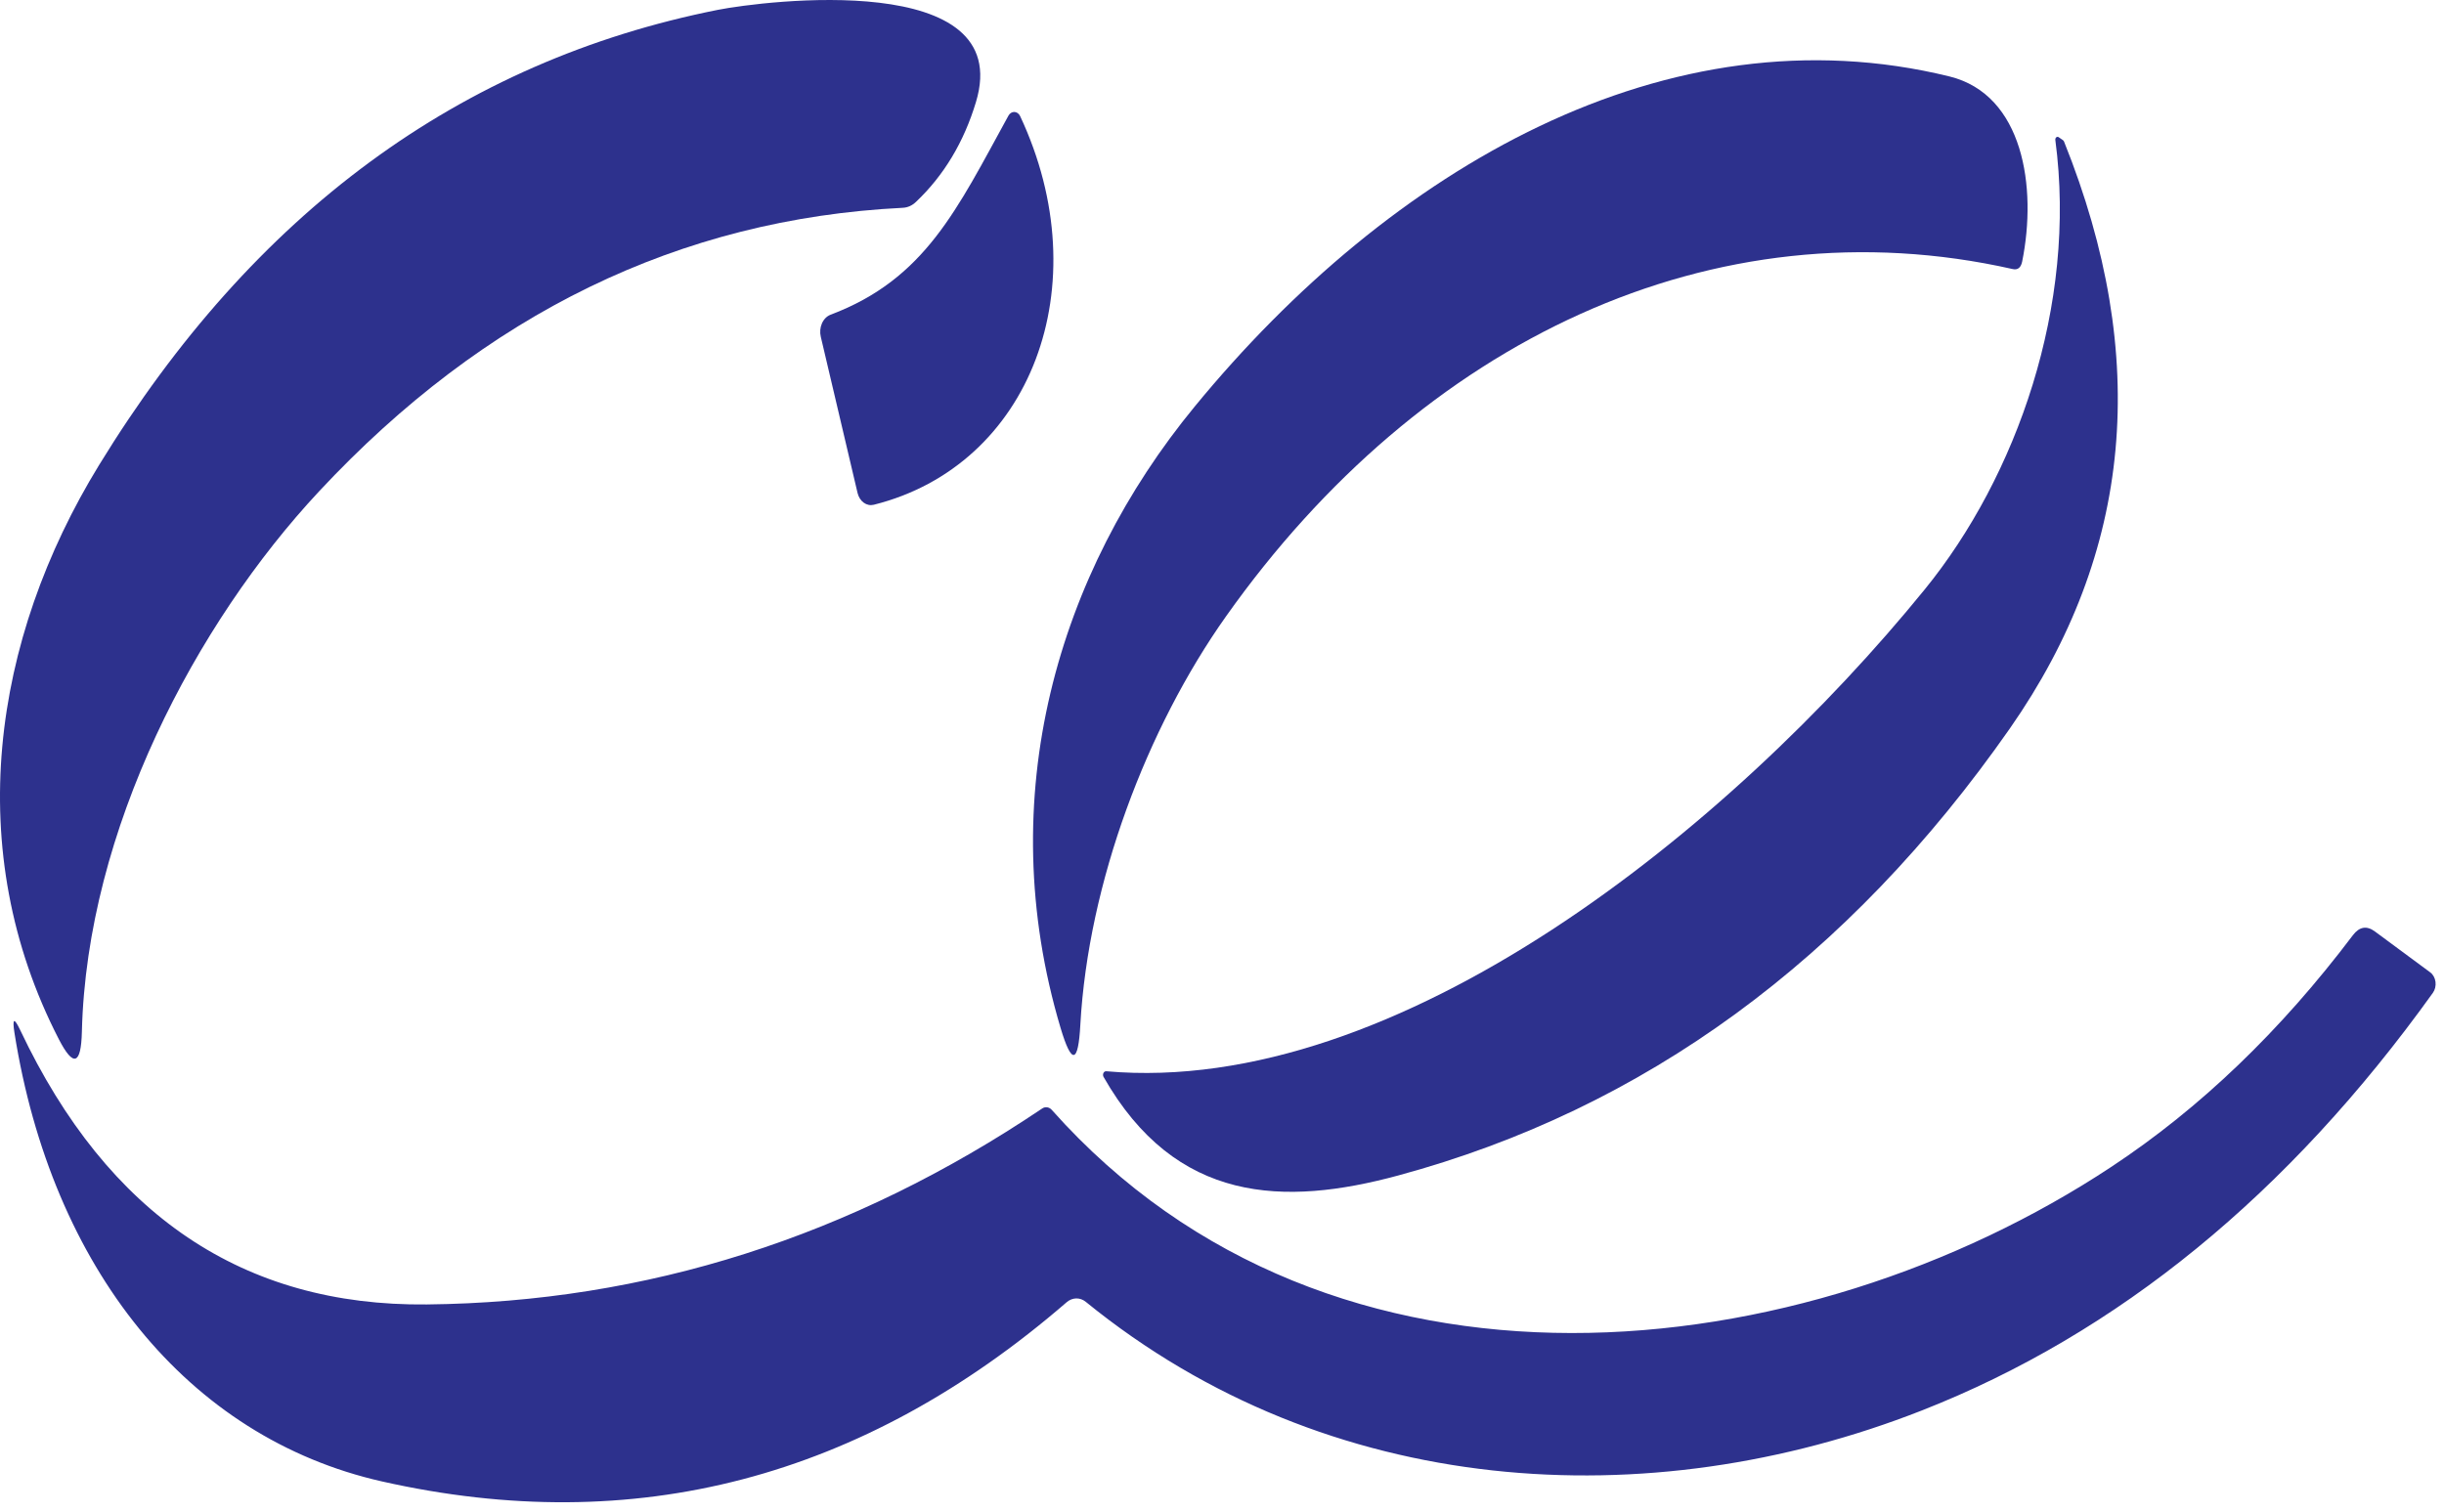
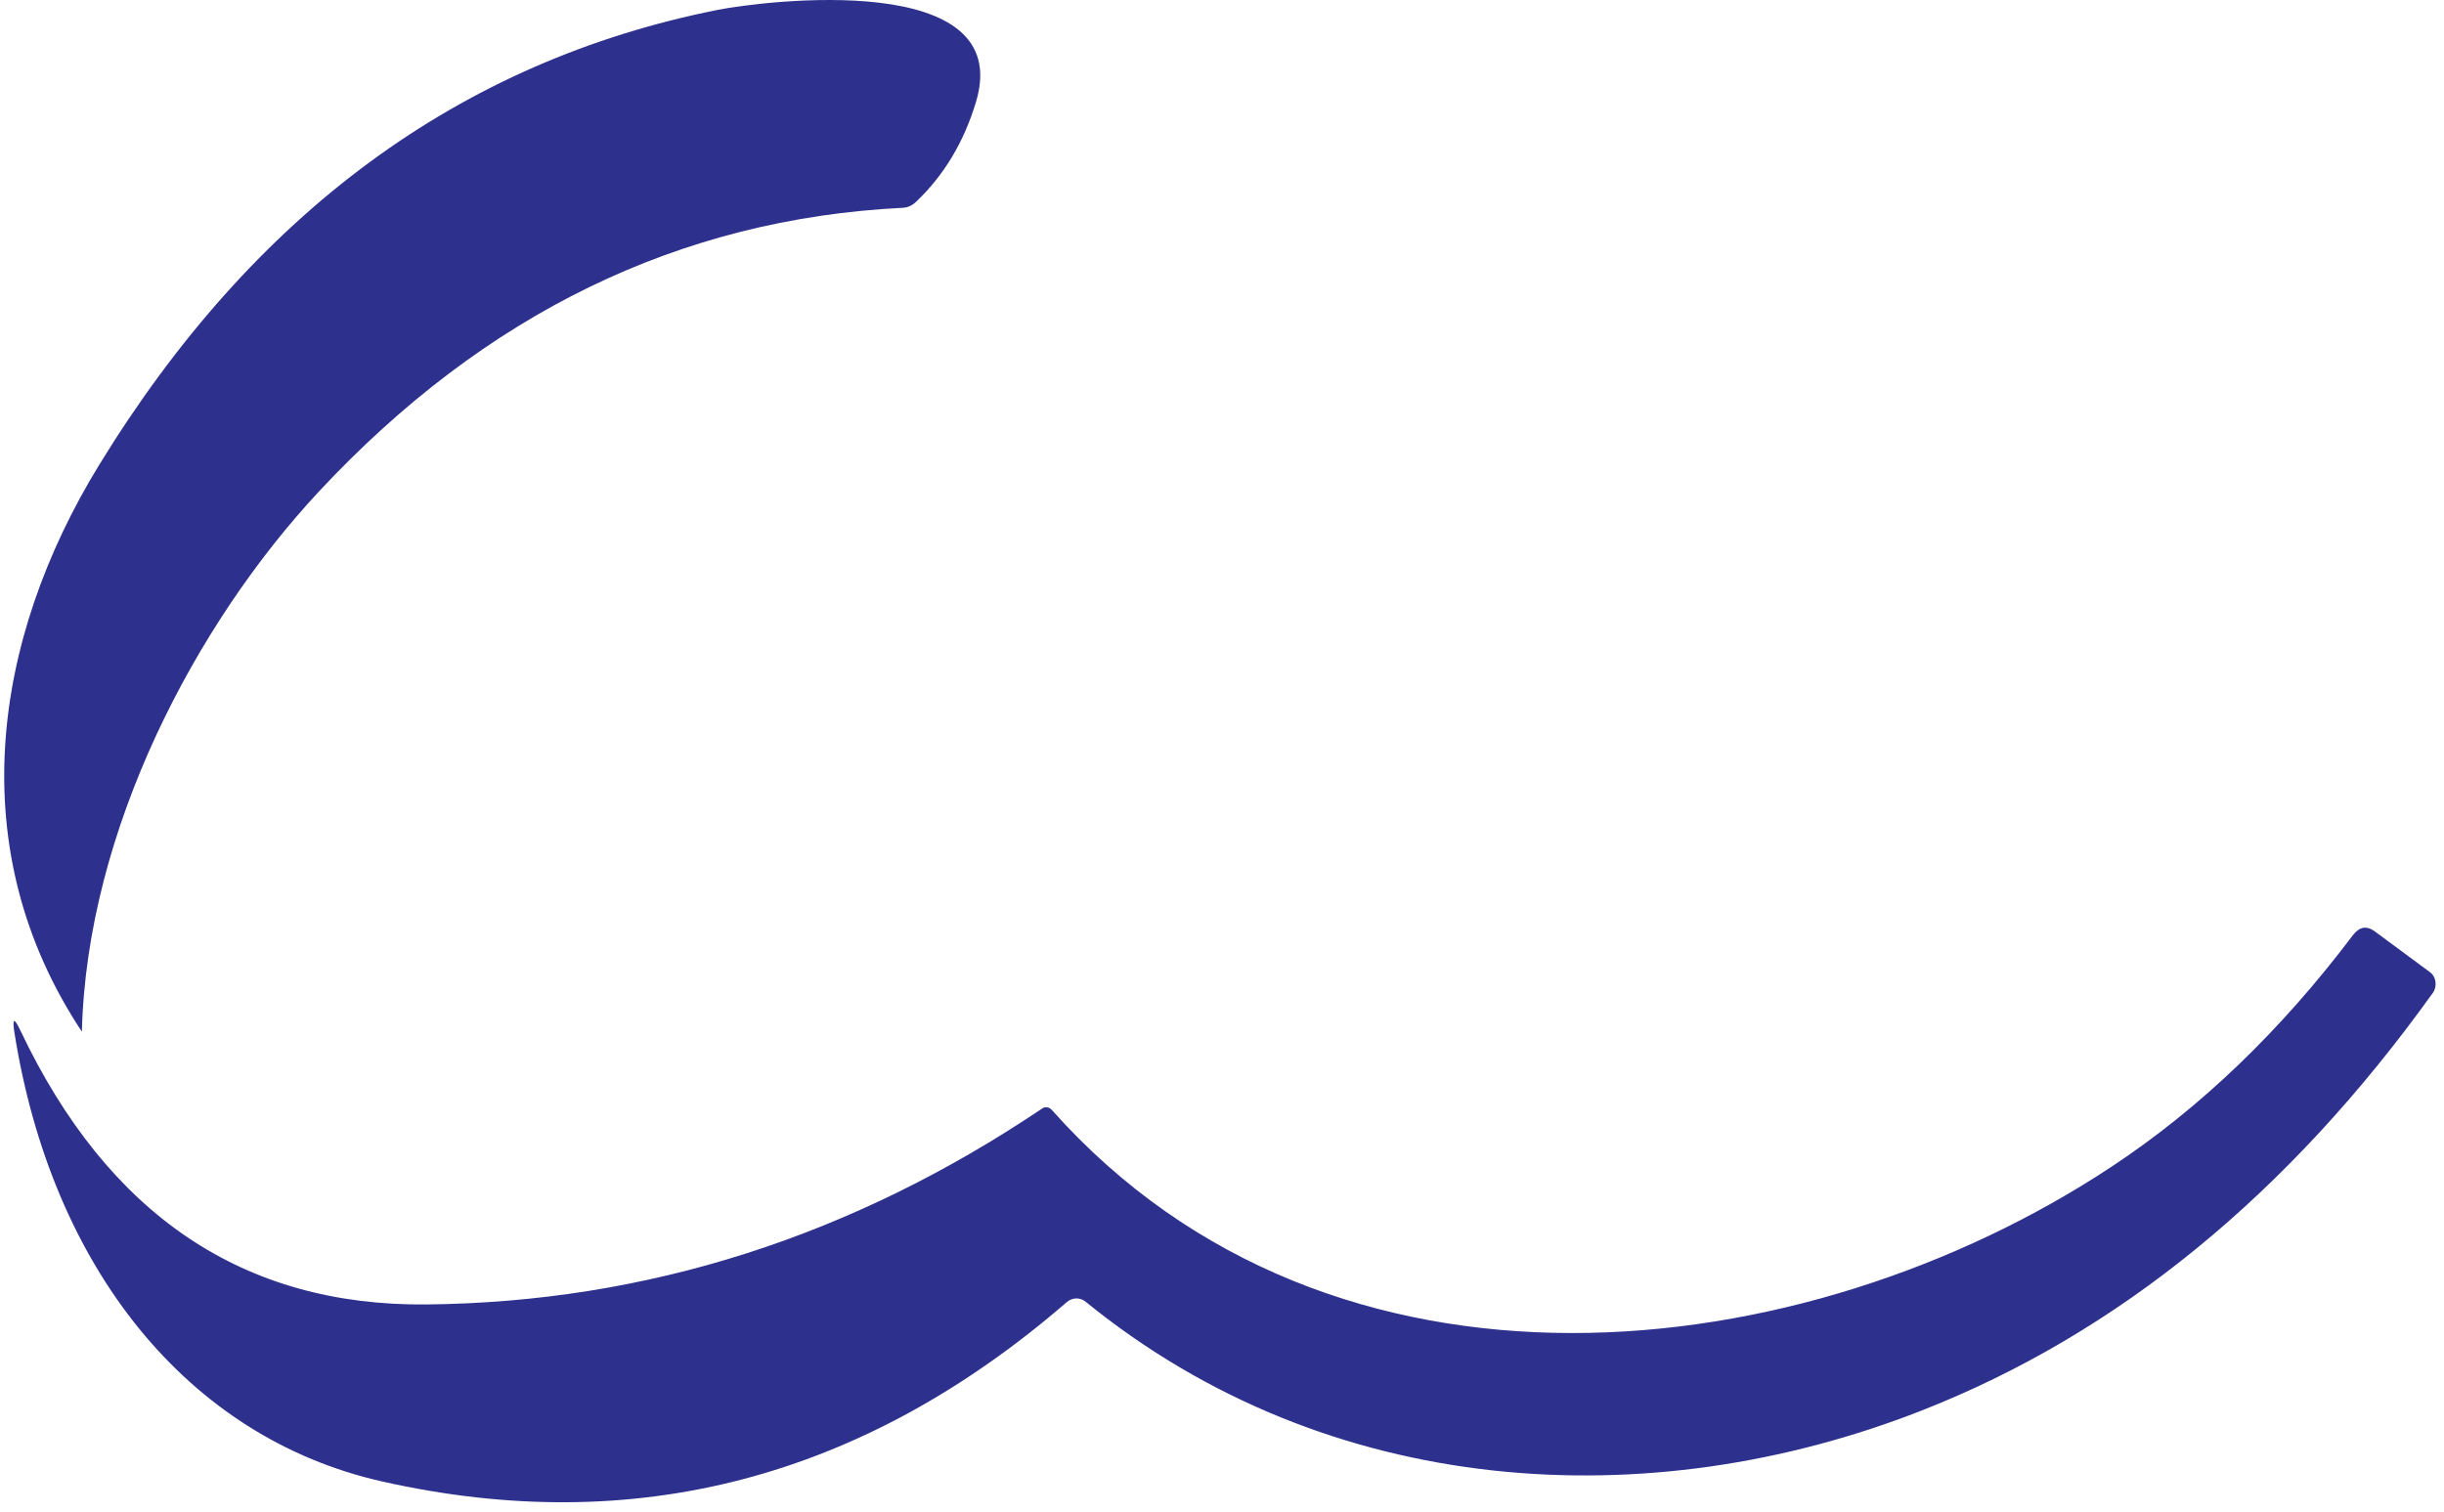
<svg xmlns="http://www.w3.org/2000/svg" width="244" height="151" viewBox="0 0 244 151" fill="none">
-   <path d="M31.85 49.071C19.535 62.275 8.668 82.911 8.175 103.023C8.096 106.342 7.329 106.595 5.876 103.781C-3.856 84.877 -0.796 63.881 9.892 46.438C25.326 21.256 45.921 6.104 71.675 0.982C76.272 0.08 101.425 -3.077 97.439 10.181C96.235 14.185 94.24 17.511 91.453 20.156C91.065 20.529 90.622 20.727 90.125 20.751C67.854 21.858 48.429 31.298 31.85 49.071Z" fill="#2D318D" />
-   <path d="M122.397 61.554C114.501 72.701 108.65 88.16 107.858 102.32C107.649 106.24 106.993 106.354 105.888 102.663C98.992 79.556 105.619 57.206 119.263 40.611C138.817 16.783 166.477 0.711 194.644 7.638C201.989 9.459 203.392 18.677 201.884 26.127C201.755 26.74 201.436 26.986 200.929 26.866C171.075 20.138 141.907 33.991 122.397 61.554Z" fill="#2D318D" />
-   <path d="M101.843 11.588C109.799 28.544 102.903 46.492 87.23 50.406C86.888 50.491 86.533 50.417 86.234 50.2C85.935 49.983 85.715 49.638 85.617 49.234L81.945 33.631C81.838 33.183 81.879 32.703 82.06 32.292C82.241 31.881 82.548 31.571 82.916 31.43C92.379 27.858 95.544 20.896 100.679 11.552C100.743 11.434 100.831 11.339 100.934 11.274C101.038 11.209 101.153 11.176 101.269 11.18C101.386 11.184 101.5 11.223 101.6 11.294C101.7 11.366 101.784 11.467 101.843 11.588Z" fill="#2D318D" />
-   <path d="M192.182 58.83C201.317 47.592 207.393 30.51 205.198 13.987C205.19 13.936 205.194 13.884 205.21 13.836C205.225 13.788 205.252 13.746 205.286 13.716C205.321 13.686 205.362 13.668 205.404 13.665C205.447 13.662 205.489 13.673 205.527 13.698C205.666 13.795 205.805 13.891 205.945 13.987C205.994 14.023 206.034 14.071 206.064 14.131C214.712 35.645 212.916 55.174 200.675 72.719C184.524 95.844 164.164 110.732 139.594 117.382C128.204 120.466 117.382 120.196 110.172 107.533C110.142 107.477 110.125 107.412 110.123 107.344C110.121 107.277 110.135 107.211 110.163 107.153C110.191 107.094 110.232 107.047 110.281 107.015C110.33 106.984 110.386 106.969 110.441 106.974C139.564 109.553 172.732 82.767 192.182 58.83Z" fill="#2D318D" />
+   <path d="M31.85 49.071C19.535 62.275 8.668 82.911 8.175 103.023C-3.856 84.877 -0.796 63.881 9.892 46.438C25.326 21.256 45.921 6.104 71.675 0.982C76.272 0.08 101.425 -3.077 97.439 10.181C96.235 14.185 94.24 17.511 91.453 20.156C91.065 20.529 90.622 20.727 90.125 20.751C67.854 21.858 48.429 31.298 31.85 49.071Z" fill="#2D318D" />
  <path d="M106.485 130.045C86.134 147.65 63.356 153.614 38.149 147.938C18.699 143.555 5.16 126.581 1.443 103.132C1.214 101.665 1.408 101.58 2.025 102.879C10.763 121.326 24.291 130.453 42.612 130.261C64.525 130.033 85.005 123.509 104.052 110.69C104.203 110.589 104.377 110.549 104.549 110.575C104.72 110.601 104.881 110.691 105.007 110.834C133.04 142.347 180.046 136.845 210.795 116.516C219.642 110.672 227.678 102.963 234.903 93.391C235.549 92.537 236.281 92.411 237.097 93.012L242.635 97.107C242.773 97.21 242.89 97.349 242.979 97.512C243.069 97.676 243.127 97.861 243.152 98.055C243.176 98.249 243.165 98.447 243.119 98.635C243.074 98.823 242.995 98.997 242.889 99.145C228.469 119.252 211.462 133.153 191.868 140.849C164.596 151.564 132.622 149.706 108.411 130.009C108.127 129.775 107.79 129.653 107.446 129.66C107.101 129.666 106.766 129.801 106.485 130.045Z" fill="#2D318D" />
</svg>